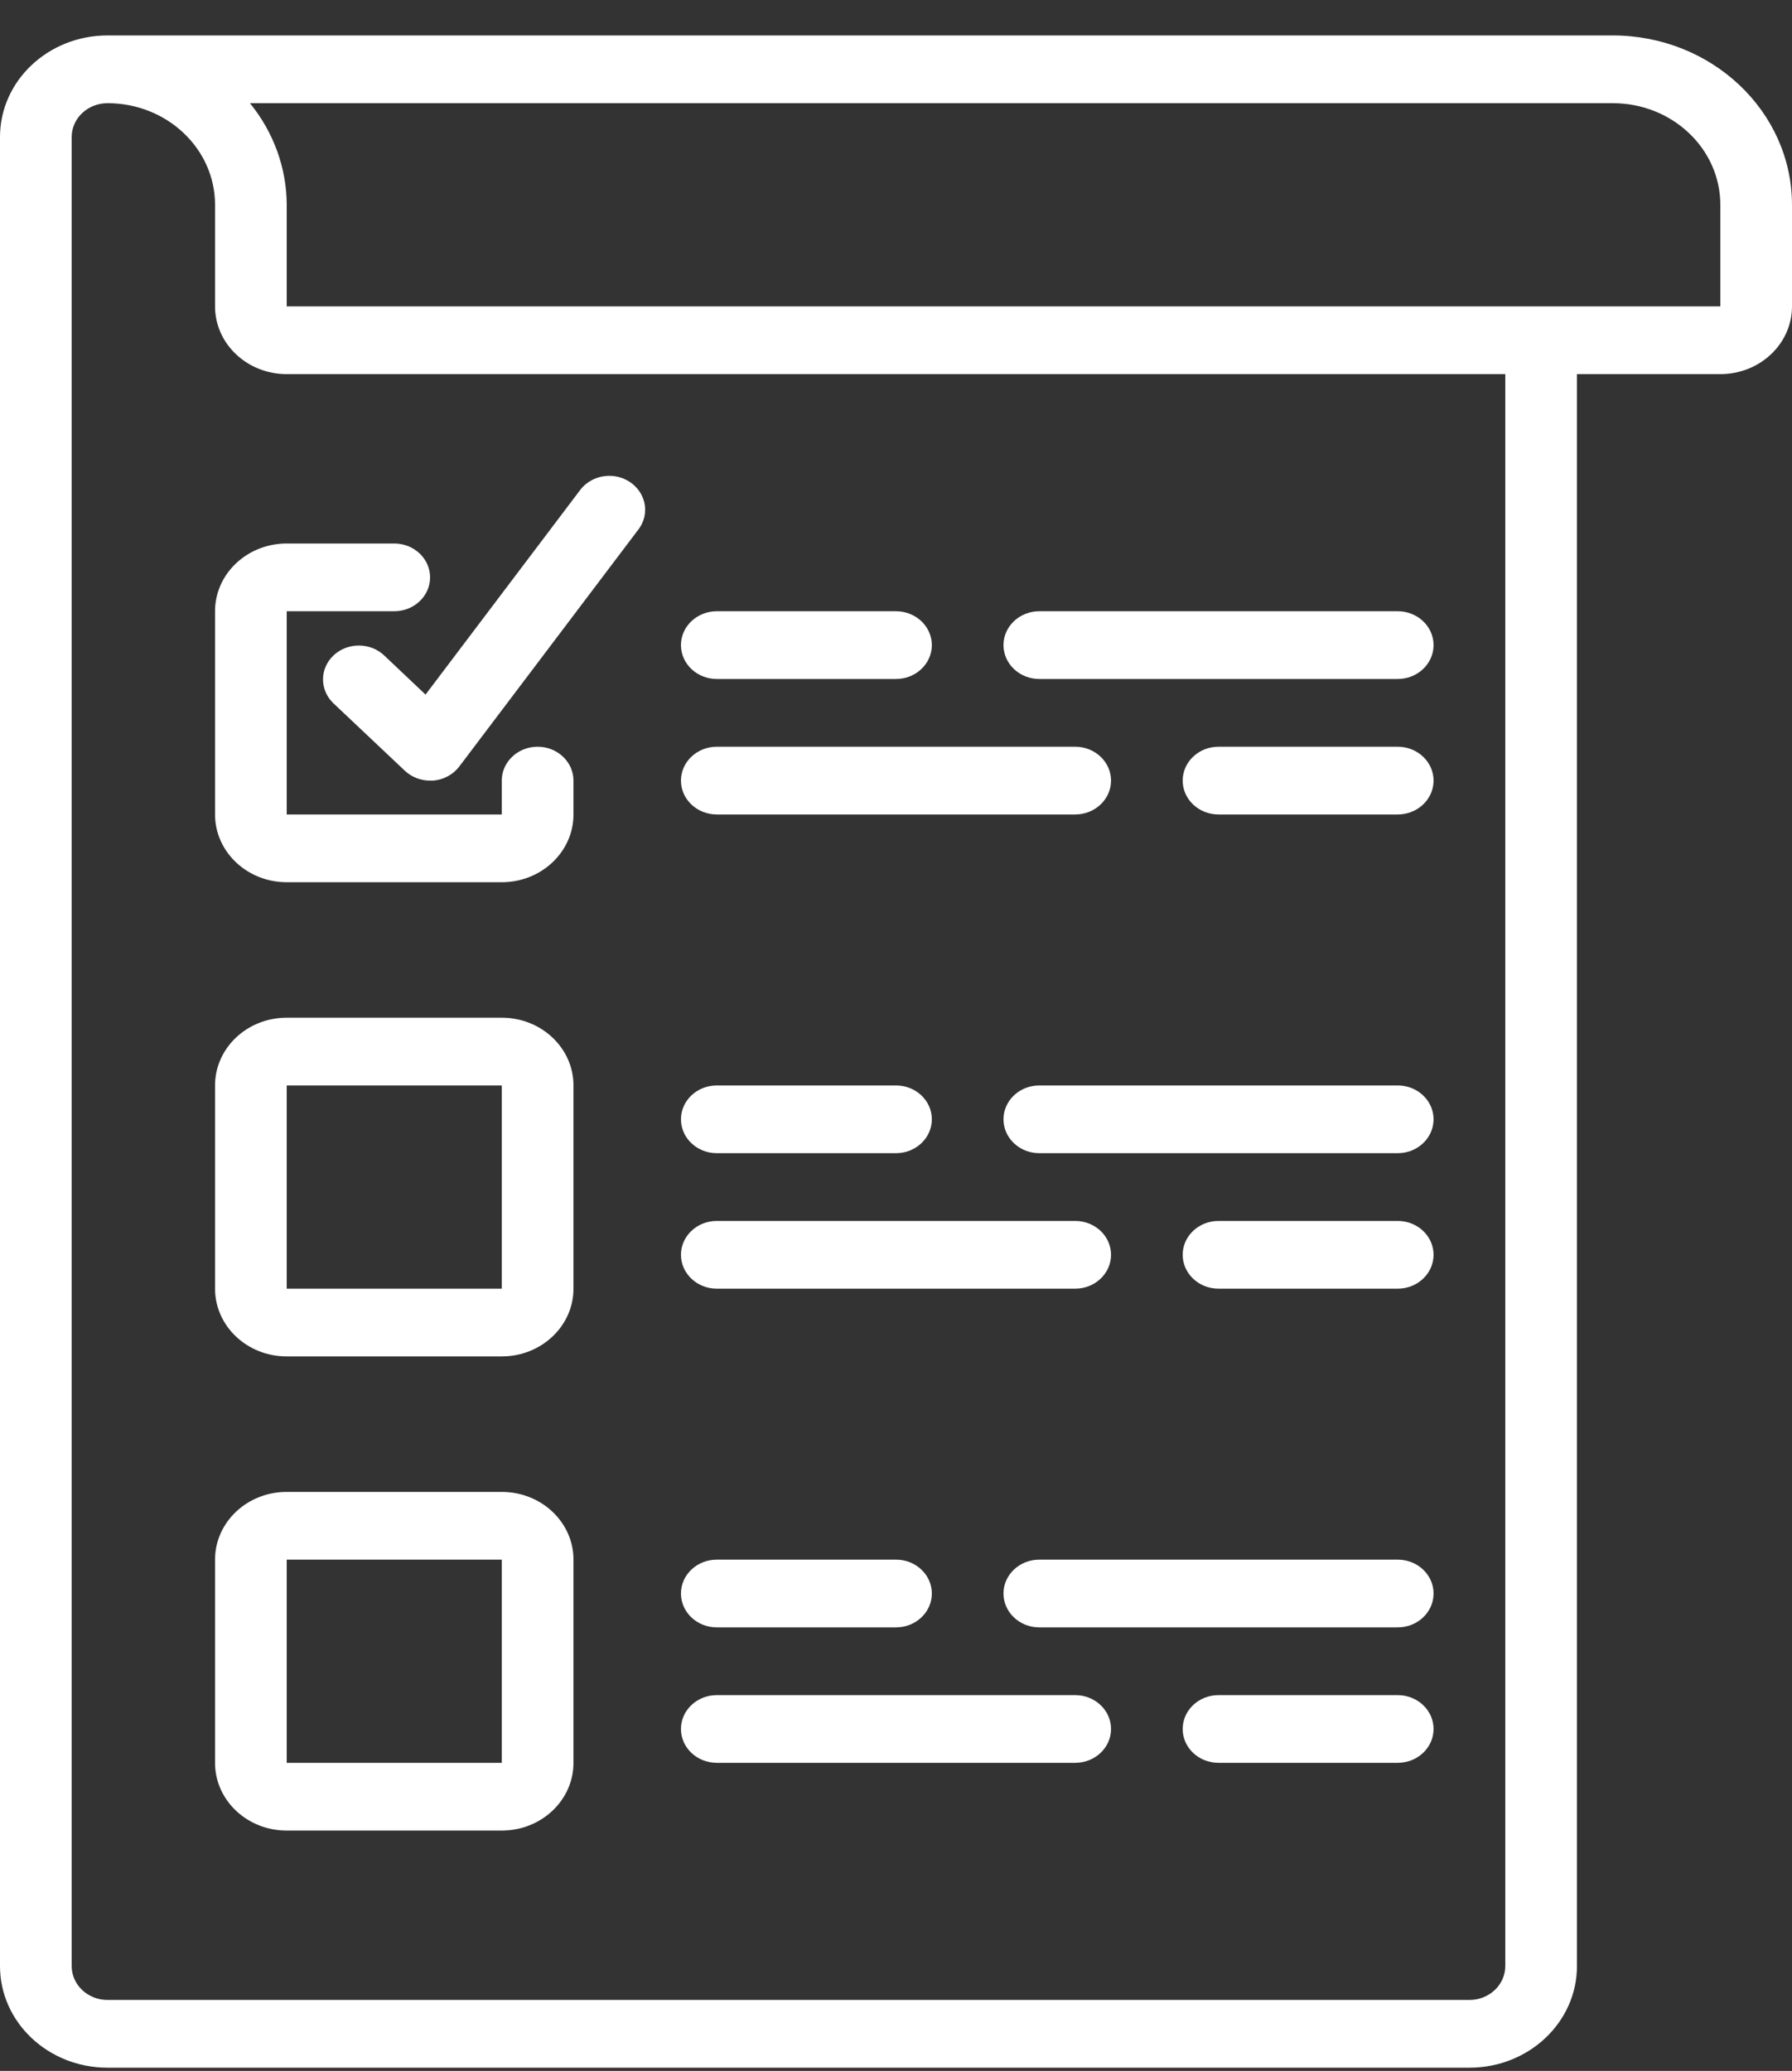
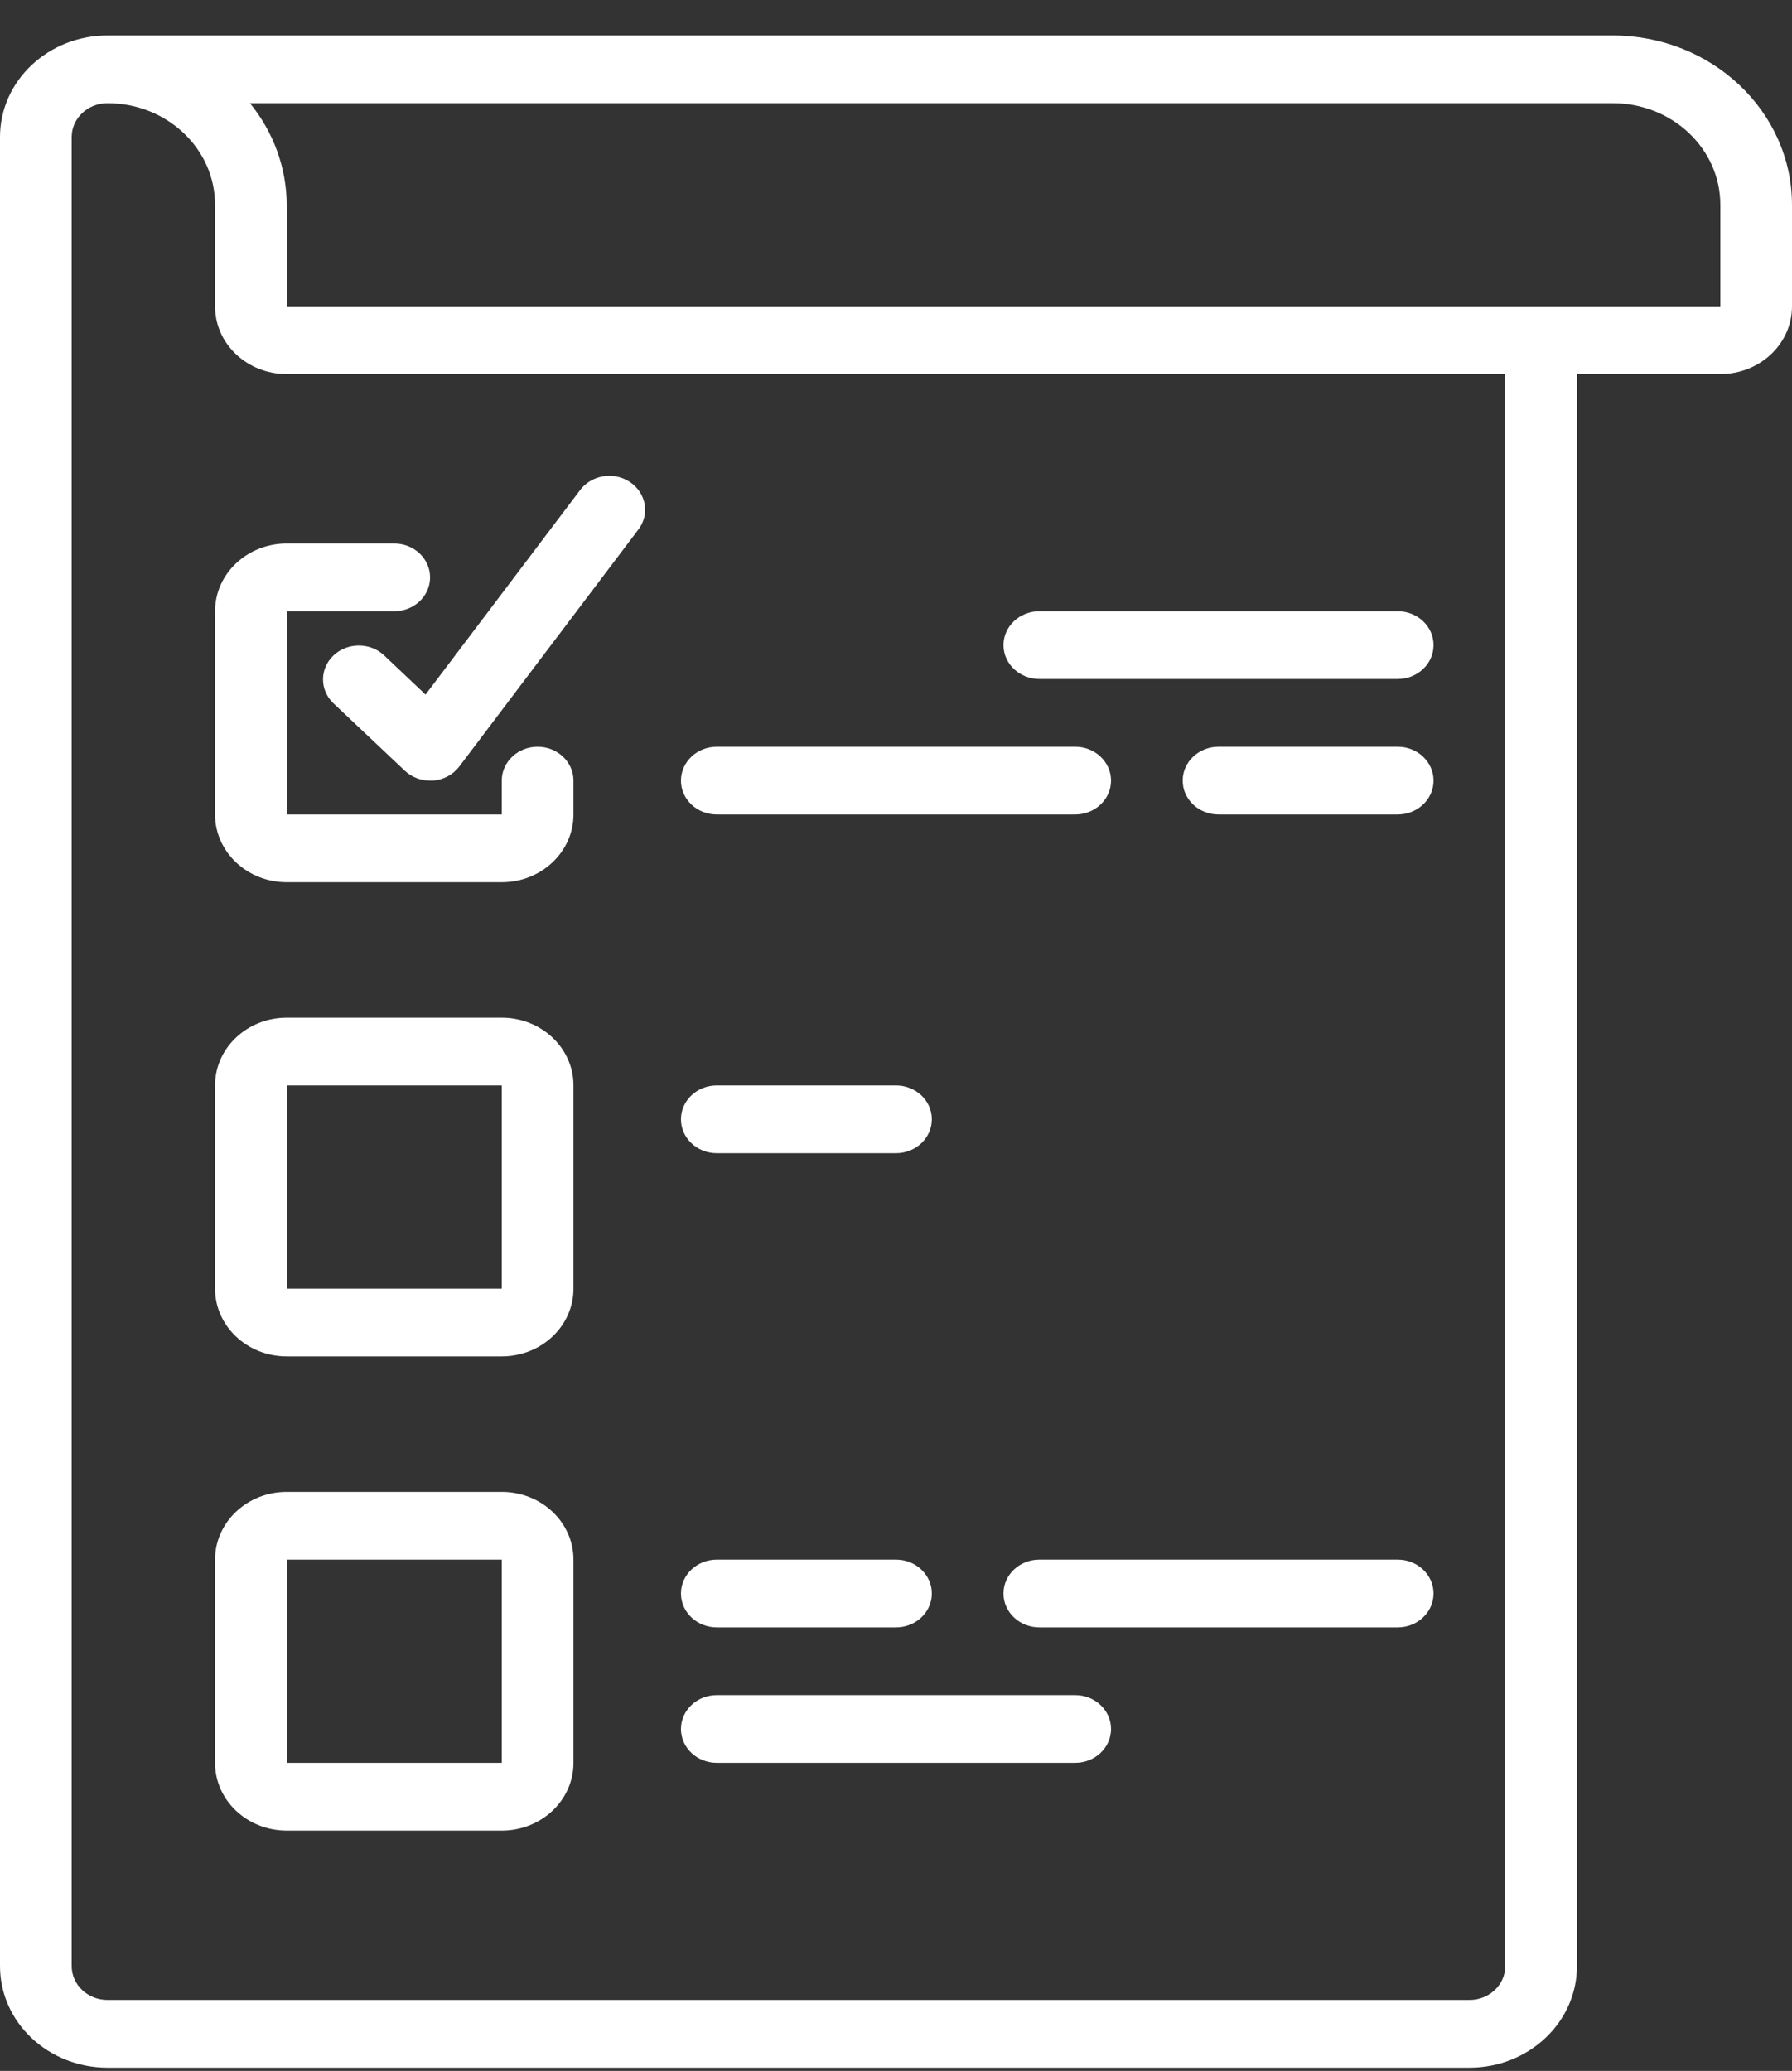
<svg xmlns="http://www.w3.org/2000/svg" width="45" height="52" viewBox="0 0 45 52" fill="none">
  <rect x="0" y="0" width="45" height="52" fill="#333333" stroke="none" />
  <path d="M2.7 51.919H36.9C38.391 51.919 39.6 50.777 39.6 49.367V9.394H43.2C44.194 9.394 45 8.633 45 7.693V5.142C44.997 2.795 42.984 0.892 40.5 0.89H2.7C1.209 0.89 0 2.032 0 3.441V49.367C0 50.777 1.209 51.919 2.7 51.919ZM40.5 2.591C41.991 2.591 43.2 3.733 43.2 5.142V7.693H7.2V5.142C7.197 4.219 6.872 3.323 6.277 2.591H40.5ZM1.8 3.441C1.8 2.971 2.203 2.591 2.7 2.591C4.191 2.591 5.4 3.733 5.4 5.142V7.693C5.4 8.633 6.206 9.394 7.2 9.394H37.8V49.367C37.8 49.837 37.397 50.218 36.9 50.218H2.7C2.203 50.218 1.8 49.837 1.8 49.367V3.441Z" fill="white" />
  <path d="M7.2 22.152H12.6C13.594 22.152 14.401 21.39 14.401 20.451V19.601C14.401 19.131 13.997 18.75 13.5 18.75C13.004 18.75 12.6 19.131 12.6 19.601V20.451H7.2V15.348H9.901C10.397 15.348 10.8 14.967 10.8 14.498C10.8 14.028 10.397 13.647 9.901 13.647H7.2C6.206 13.647 5.4 14.409 5.4 15.348V20.451C5.4 21.39 6.206 22.152 7.2 22.152Z" fill="white" />
  <path d="M7.2 34.059H12.6C13.594 34.059 14.401 33.297 14.401 32.358V27.255C14.401 26.316 13.594 25.554 12.6 25.554H7.2C6.206 25.554 5.4 26.316 5.4 27.255V32.358C5.4 33.297 6.206 34.059 7.2 34.059ZM7.2 27.255H12.6V32.358H7.2V27.255Z" fill="white" />
  <path d="M7.2 45.965H12.6C13.594 45.965 14.401 45.204 14.401 44.264V39.162C14.401 38.222 13.594 37.461 12.6 37.461H7.2C6.206 37.461 5.4 38.222 5.4 39.162V44.264C5.4 45.204 6.206 45.965 7.2 45.965ZM7.2 39.162H12.6V44.264H7.2V39.162Z" fill="white" />
-   <path d="M18 17.049H22.5C22.997 17.049 23.4 16.668 23.4 16.198C23.4 15.729 22.997 15.348 22.5 15.348H18C17.503 15.348 17.1 15.729 17.1 16.198C17.1 16.668 17.503 17.049 18 17.049Z" fill="white" />
  <path d="M26.099 17.049H35.099C35.596 17.049 35.999 16.668 35.999 16.198C35.999 15.729 35.596 15.348 35.099 15.348H26.099C25.602 15.348 25.199 15.729 25.199 16.198C25.199 16.668 25.602 17.049 26.099 17.049Z" fill="white" />
  <path d="M18 20.451H27C27.496 20.451 27.9 20.07 27.9 19.601C27.9 19.131 27.496 18.75 27 18.75H18C17.503 18.75 17.1 19.131 17.1 19.601C17.1 20.07 17.503 20.451 18 20.451Z" fill="white" />
  <path d="M35.099 18.75H30.599C30.102 18.75 29.699 19.131 29.699 19.601C29.699 20.07 30.102 20.451 30.599 20.451H35.099C35.596 20.451 35.999 20.07 35.999 19.601C35.999 19.131 35.596 18.75 35.099 18.75Z" fill="white" />
  <path d="M18 28.956H22.5C22.997 28.956 23.4 28.575 23.4 28.105C23.4 27.636 22.997 27.255 22.5 27.255H18C17.503 27.255 17.1 27.636 17.1 28.105C17.1 28.575 17.503 28.956 18 28.956Z" fill="white" />
-   <path d="M35.099 27.255H26.099C25.602 27.255 25.199 27.636 25.199 28.105C25.199 28.575 25.602 28.956 26.099 28.956H35.099C35.596 28.956 35.999 28.575 35.999 28.105C35.999 27.636 35.596 27.255 35.099 27.255Z" fill="white" />
-   <path d="M18 32.358H27C27.496 32.358 27.9 31.977 27.9 31.507C27.9 31.038 27.496 30.657 27 30.657H18C17.503 30.657 17.1 31.038 17.1 31.507C17.1 31.977 17.503 32.358 18 32.358Z" fill="white" />
-   <path d="M35.099 30.657H30.599C30.102 30.657 29.699 31.038 29.699 31.507C29.699 31.977 30.102 32.358 30.599 32.358H35.099C35.596 32.358 35.999 31.977 35.999 31.507C35.999 31.038 35.596 30.657 35.099 30.657Z" fill="white" />
  <path d="M18 40.863H22.5C22.997 40.863 23.4 40.482 23.4 40.012C23.4 39.542 22.997 39.162 22.5 39.162H18C17.503 39.162 17.1 39.542 17.1 40.012C17.1 40.482 17.503 40.863 18 40.863Z" fill="white" />
  <path d="M35.099 39.162H26.099C25.602 39.162 25.199 39.542 25.199 40.012C25.199 40.482 25.602 40.863 26.099 40.863H35.099C35.596 40.863 35.999 40.482 35.999 40.012C35.999 39.542 35.596 39.162 35.099 39.162Z" fill="white" />
  <path d="M18 44.264H27C27.496 44.264 27.9 43.884 27.9 43.414C27.9 42.944 27.496 42.564 27 42.564H18C17.503 42.564 17.1 42.944 17.1 43.414C17.1 43.884 17.503 44.264 18 44.264Z" fill="white" />
-   <path d="M35.099 42.564H30.599C30.102 42.564 29.699 42.944 29.699 43.414C29.699 43.884 30.102 44.264 30.599 44.264H35.099C35.596 44.264 35.999 43.884 35.999 43.414C35.999 42.944 35.596 42.564 35.099 42.564Z" fill="white" />
  <path d="M9.637 16.448C9.284 16.125 8.722 16.13 8.375 16.458C8.028 16.786 8.023 17.316 8.364 17.651L10.164 19.351C10.333 19.511 10.562 19.601 10.8 19.601H10.875C11.139 19.58 11.379 19.45 11.533 19.247L16.033 13.293C16.22 13.046 16.253 12.723 16.119 12.447C15.986 12.17 15.707 11.982 15.387 11.952C15.067 11.923 14.754 12.058 14.568 12.305L10.686 17.441L9.637 16.448Z" fill="white" />
</svg>